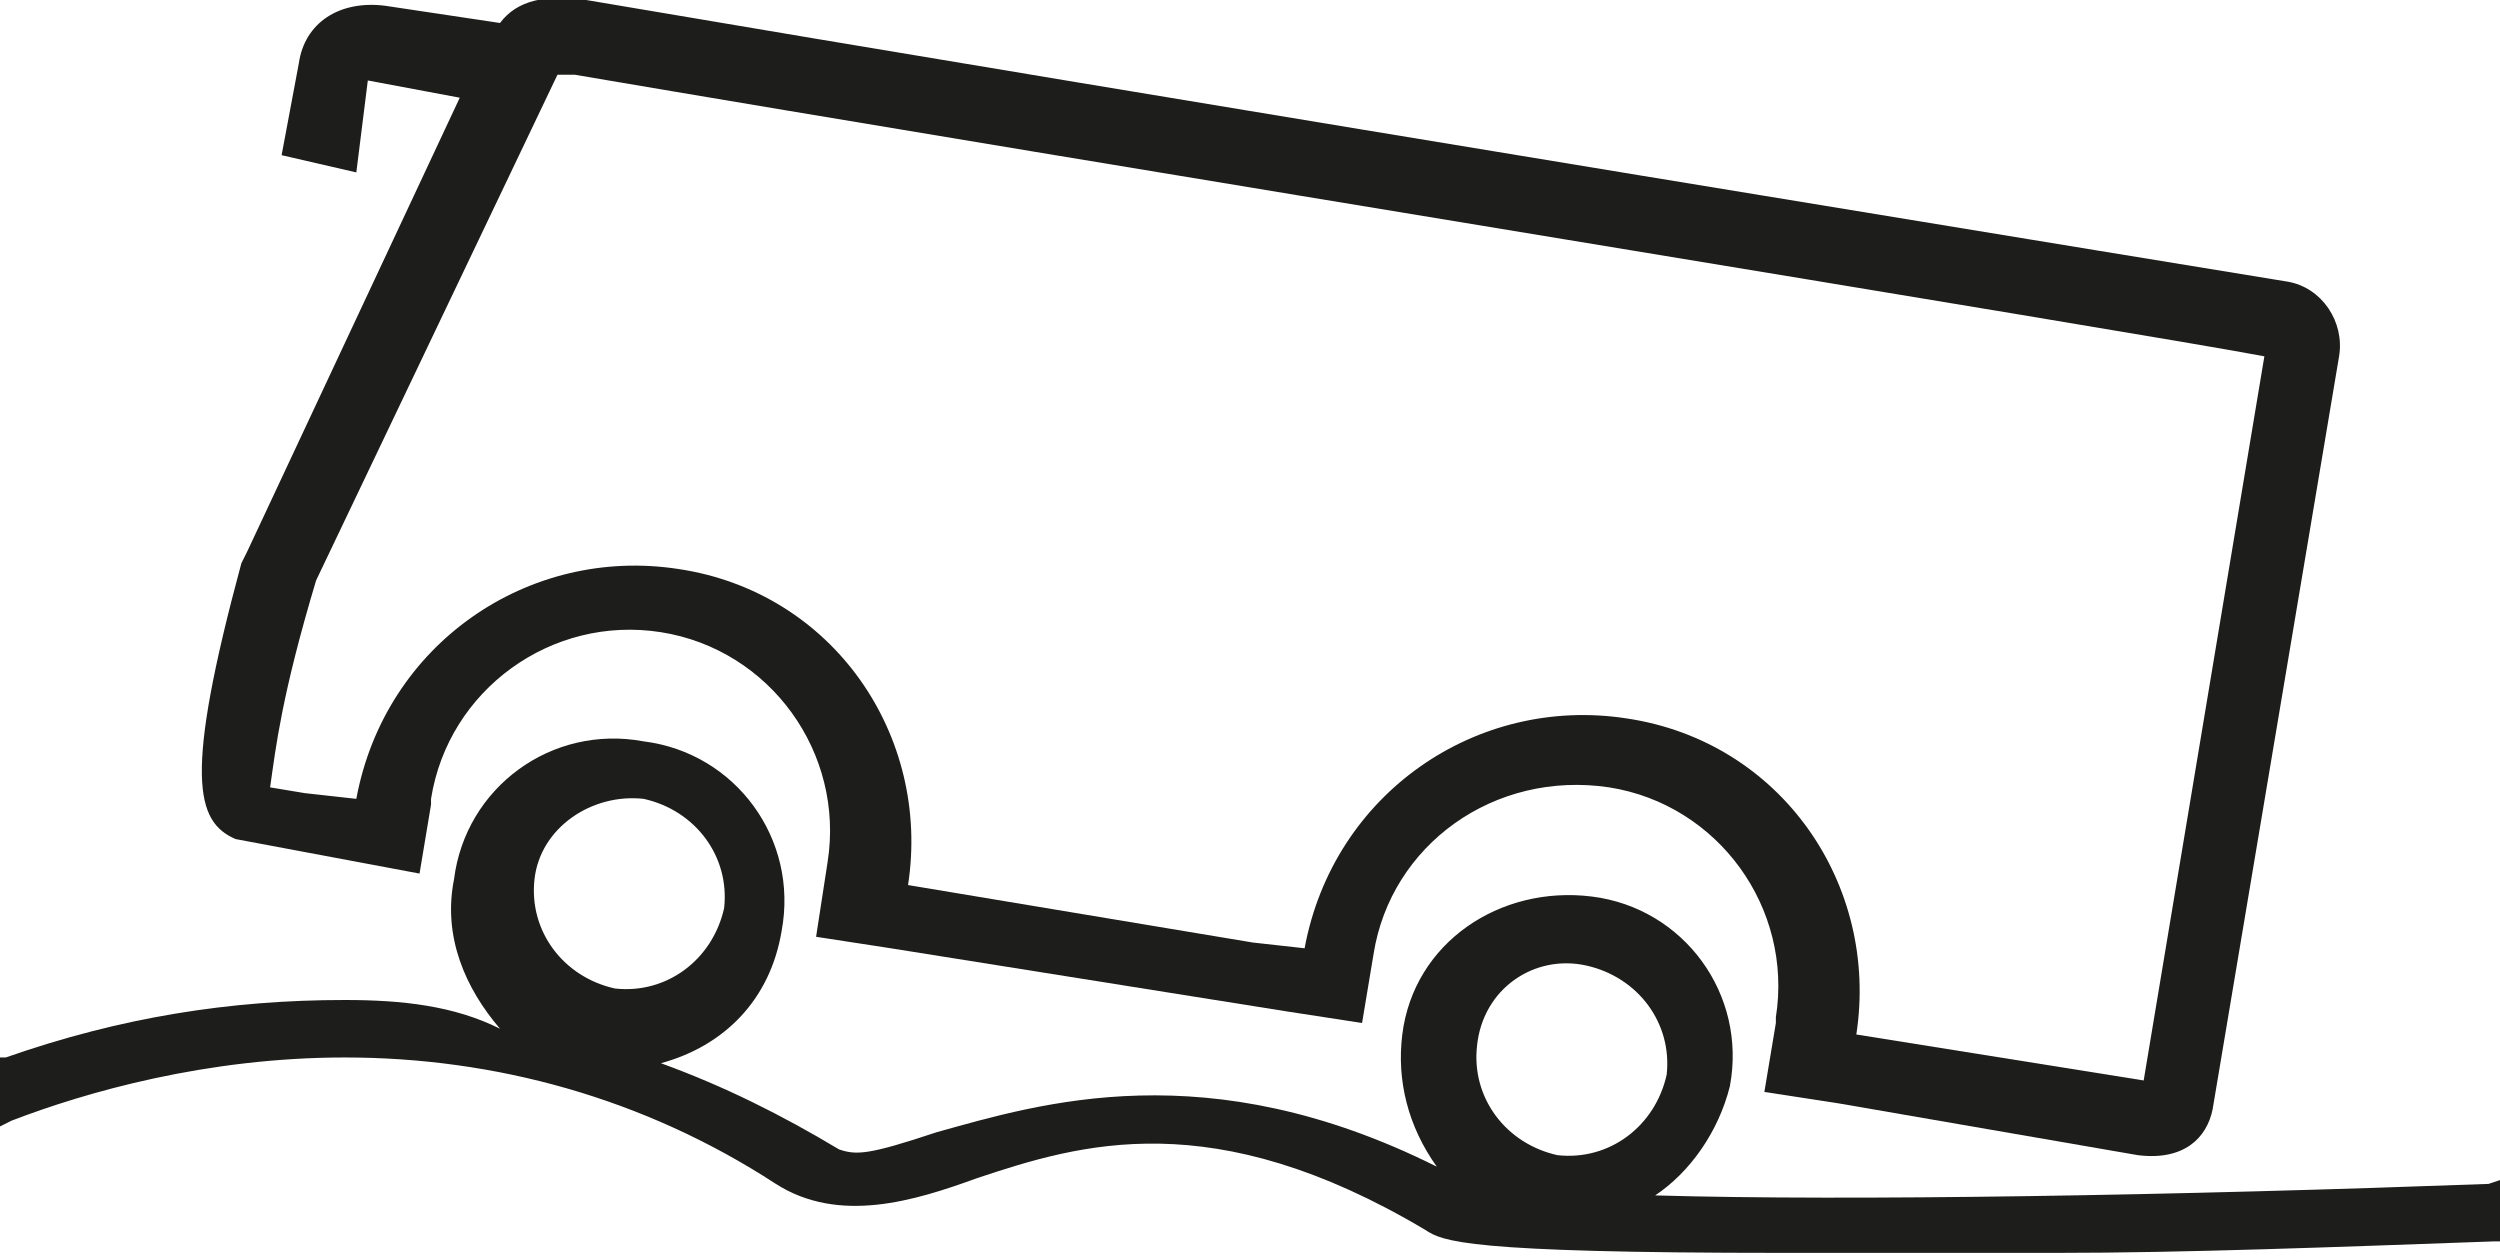
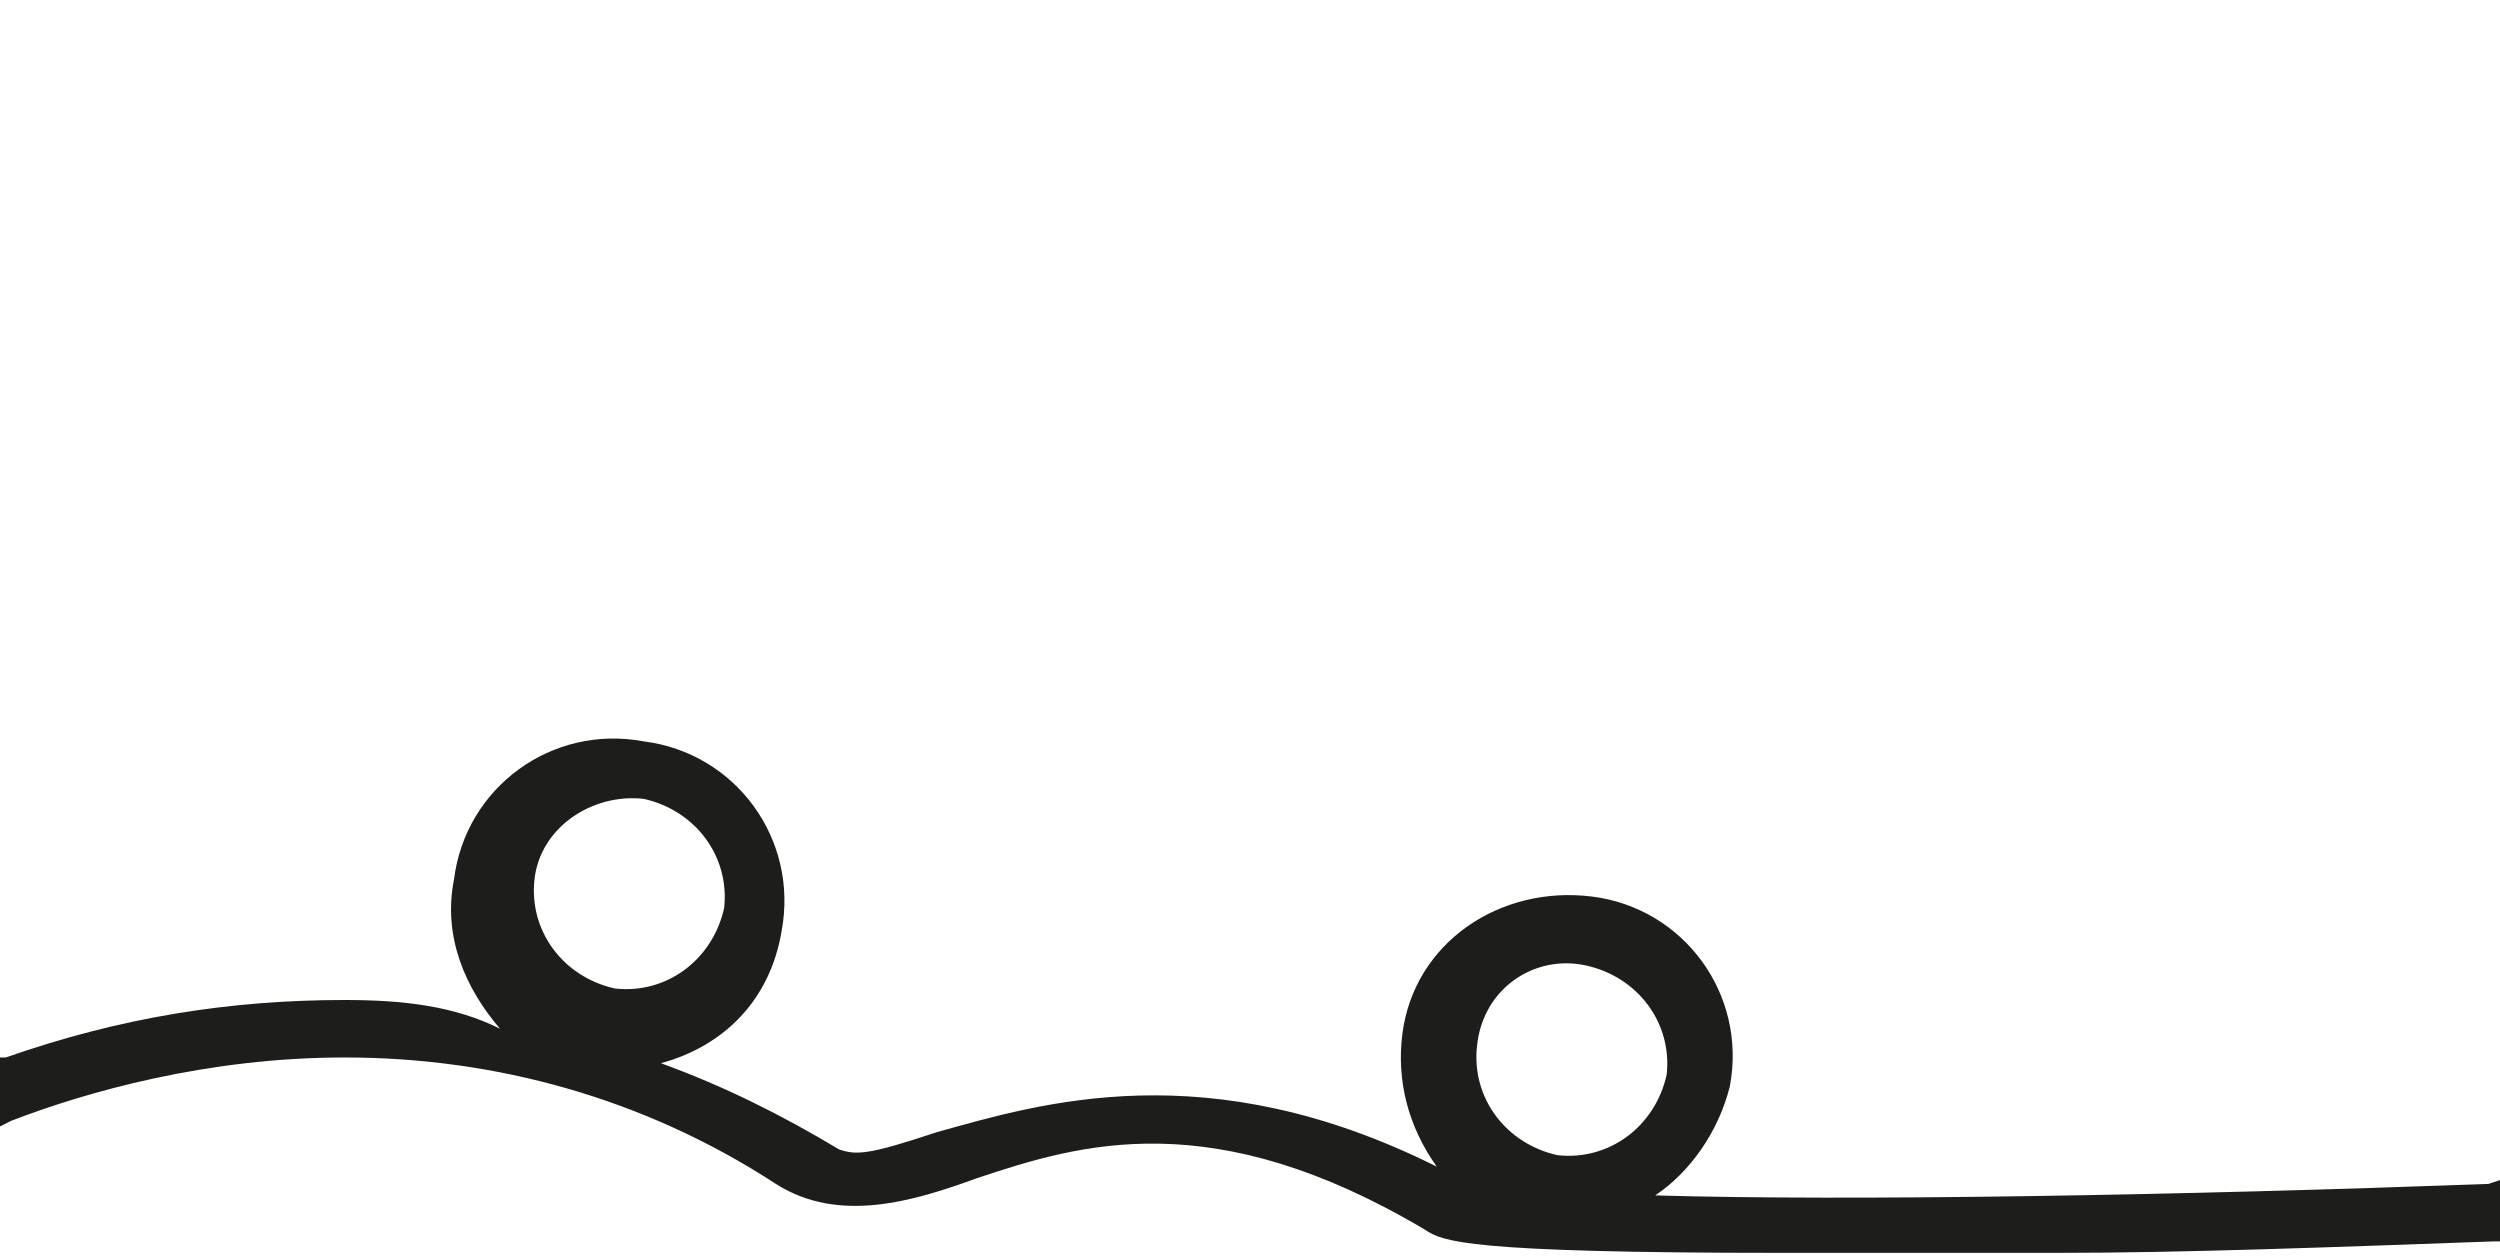
<svg xmlns="http://www.w3.org/2000/svg" version="1.1" id="Laag_1" x="0px" y="0px" viewBox="0 0 43.5 21.9" style="enable-background:new 0 0 43.5 21.9;" xml:space="preserve">
  <style type="text/css">
	.st0{fill:#1D1D1B;}
</style>
  <g>
    <path class="st0" d="M43.3,20.6c-5.4,0.2-11.1,0.3-14.5,0.2c0.6-0.4,1.1-1.1,1.3-1.9c0.3-1.6-0.8-3.1-2.4-3.3s-3.1,0.8-3.3,2.4   c-0.1,0.8,0.1,1.6,0.6,2.3c-4-2-6.9-1.1-8.7-0.6c-1.2,0.4-1.4,0.4-1.7,0.3c-1-0.6-2-1.1-3.1-1.5c1.1-0.3,1.9-1.1,2.1-2.3   c0.3-1.6-0.8-3.1-2.4-3.3c-1.6-0.3-3.1,0.8-3.3,2.4c-0.2,1,0.2,1.9,0.8,2.6C7.9,17.5,7,17.4,6,17.4H6c-2,0-3.9,0.3-5.9,1l-0.1,0   v1.2l0.2-0.1c1.3-0.5,3.4-1.1,5.8-1.1c2.6,0,5.2,0.7,7.5,2.2c1.1,0.7,2.4,0.3,3.5-0.1c1.8-0.6,4.1-1.3,7.8,0.9   c0.3,0.2,0.7,0.4,6.2,0.4c1.3,0,2.9,0,4.8,0c2.2,0,4.8-0.1,7.6-0.2l0.2,0v-1.1L43.3,20.6z M11.2,13.9c0.9,0.2,1.5,1,1.4,1.9   c-0.2,0.9-1,1.5-1.9,1.4c-0.9-0.2-1.5-1-1.4-1.9C9.4,14.4,10.3,13.8,11.2,13.9z M27.6,16.8c0.9,0.2,1.5,1,1.4,1.9   c-0.2,0.9-1,1.5-1.9,1.4c-0.9-0.2-1.5-1-1.4-1.9C25.8,17.2,26.7,16.6,27.6,16.8z" />
-     <path class="st0" d="M4.1,14.6l3.2,0.6l0.2-1.2l0-0.1c0.3-1.9,2.1-3.2,4-2.9c1.9,0.3,3.2,2.1,2.9,4l-0.2,1.3l1.3,0.2l0,0l6.9,1.1   l0,0l1.3,0.2l0,0l0.2-1.2c0.3-1.9,2.1-3.2,4.1-2.9c1.9,0.3,3.2,2.1,2.9,4l0,0.1L30.7,19l0,0l1.3,0.2l0,0l5.2,0.9   c0.8,0.1,1.2-0.3,1.3-0.8l2.2-13.1c0.1-0.6-0.3-1.2-0.9-1.3c0,0-20.2-3.3-29.6-4.9c-0.7-0.1-1.2,0-1.5,0.4l-2-0.3   C5.9,0,5.3,0.4,5.2,1.1L4.9,2.7L6.2,3l0.2-1.6L8,1.7L4.3,9.6L4.2,9.8C3.2,13.5,3.4,14.3,4.1,14.6z M5.5,10.1l4.2-8.8   c0.1,0,0.2,0,0.3,0c8.8,1.5,27.3,4.5,29.4,4.9l-2.1,12.6l-5-0.8l0,0c0.4-2.6-1.3-5.1-4-5.5c-2.6-0.4-5.1,1.3-5.6,4l-0.9-0.1l-6-1   l0,0c0.4-2.6-1.3-5.1-4-5.5c-2.6-0.4-5.1,1.3-5.6,4l-0.9-0.1l-0.6-0.1C4.8,13,4.9,12.1,5.5,10.1z" />
  </g>
</svg>